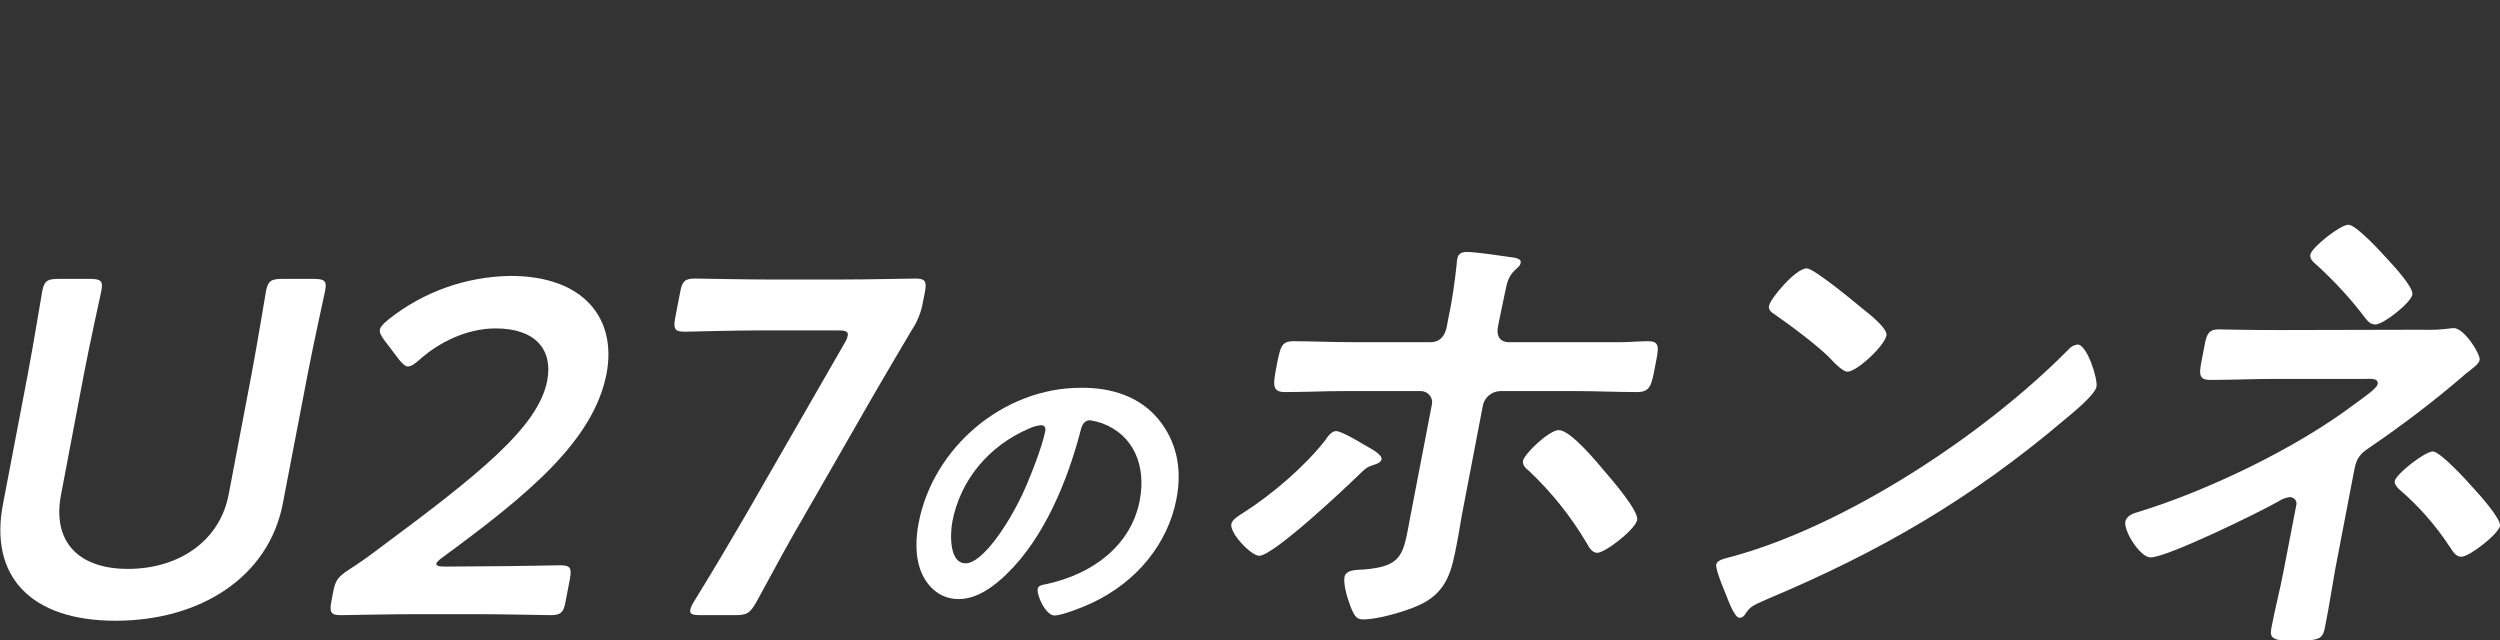
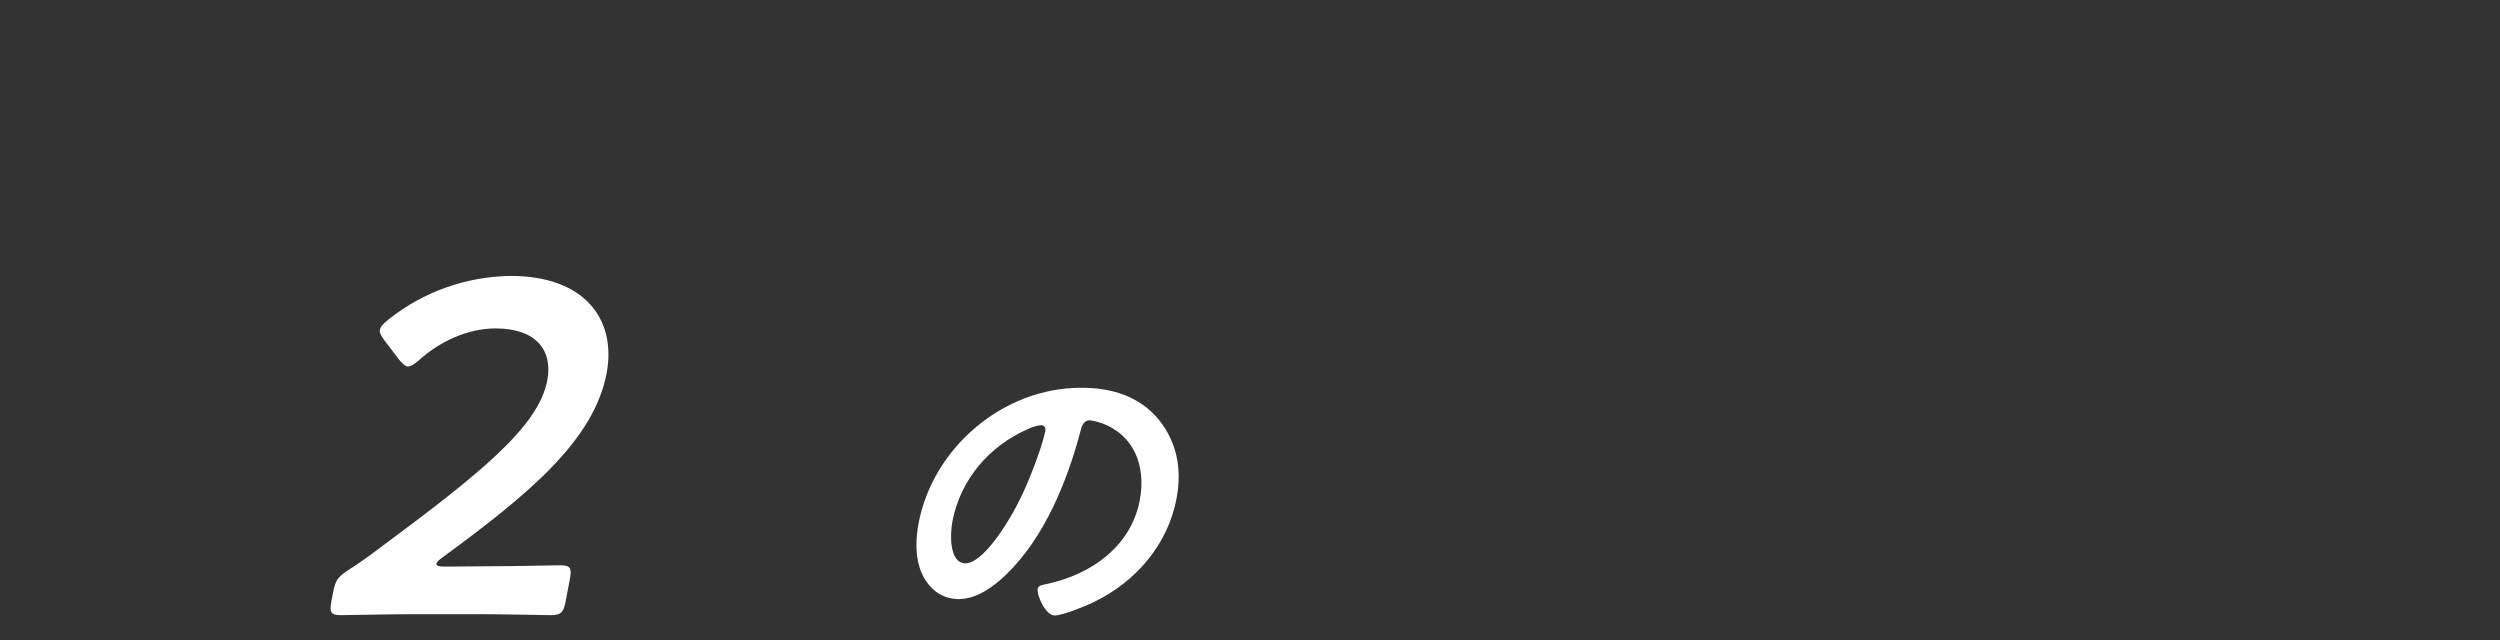
<svg xmlns="http://www.w3.org/2000/svg" version="1.1" id="レイヤー_1" x="0px" y="0px" viewBox="0 0 762 195.1" style="enable-background:new 0 0 762 195.1;" xml:space="preserve">
  <rect x="0" y="0" width="762" height="195.1" fill="#333333" stroke="none" />
  <style type="text/css">
	.st0{fill:#FFFFFF;}
</style>
-   <path id="パス_495" class="st0" d="M86.2,153.5c-4.3,22.3-25,35.7-51,35.7c-25.9,0-38.5-13.6-34.3-35.5l7.6-39.8  c1.6-8.4,4.2-24.3,4.4-25.3c0.6-3,1.6-3.6,5-3.6h9.4c3.4,0,4.2,0.6,3.6,3.6c-0.2,1-3.7,16.9-5.3,25.3l-7,36.9  c-2.7,14,5,22.6,20.4,22.6s28-8.4,30.7-22.7l7-36.8c1.6-8.4,4.2-24.3,4.4-25.3c0.6-3,1.6-3.6,5-3.6h9.4c3.4,0,4.2,0.6,3.6,3.6  c-0.2,1-3.7,16.9-5.3,25.3L86.2,153.5z" />
  <path id="パス_496" class="st0" d="M148.3,172.6c7.5,0,21.4-0.3,22.5-0.3c3.1,0,3.5,0.9,2.9,4.2l-1.3,6.8  c-0.6,3.3-1.4,4.2-4.5,4.2c-1,0-14.8-0.3-22.3-0.3h-19.2c-7.5,0-21.4,0.3-22.5,0.3c-3.1,0-3.5-0.9-2.9-4.2l0.5-2.6  c0.7-3.8,1.4-4.8,4.9-7.1c3-1.9,5.8-3.9,8.7-6.1c30.9-22.9,49-37.3,51.7-51.5c1.8-9.4-3.6-15.9-15.7-15.9c-8.8,0-17.3,4.2-23.3,9.6  c-1.6,1.4-2.6,2-3.5,2c-0.7,0-1.5-0.7-2.6-2l-4.7-6.2c-0.9-1.3-1.4-2.2-1.2-3c0.2-1,1.1-1.9,2.7-3.2c10.6-8.4,23.6-13,37.1-13.2  c22.4,0,32.4,13,29.3,29.7c-3.9,20.4-23.7,36.8-49.9,56c-1.4,1-1.9,1.6-2,2c-0.1,0.6,0.7,0.9,2.5,0.9L148.3,172.6z" />
-   <path id="パス_497" class="st0" d="M245.2,157.1c-4.8,8.2-8.9,15.8-14.6,26.3c-2,3.5-2.8,4.1-6.7,4.1h-10.4  c-2.4,0-3.3-0.3-3.1-1.6c0.2-0.9,0.6-1.7,1.1-2.5c6.4-10.4,11-18.2,15.6-26.1l30.2-52.5c0.5-0.8,0.9-1.6,1.1-2.5  c0.2-1.3-0.7-1.6-3.1-1.6h-23.7c-7.5,0-21.9,0.4-22.9,0.4c-3.1,0-3.5-0.9-2.9-4.2l1.5-7.8c0.6-3.3,1.4-4.2,4.5-4.2  c1,0,15.3,0.3,22.8,0.3H256c7.7,0,22-0.3,23-0.3c3.1,0,3.5,0.9,2.9,4.2l-0.6,3c-0.5,3-1.7,6-3.4,8.5c-3.9,6.5-7.8,13.3-11.4,19.4  L245.2,157.1z" />
  <path id="パス_498" class="st0" d="M353.1,127.8c5.4,6.6,7.3,14.8,5.5,24.2c-2.6,13.7-12.1,25.3-25.6,31.7  c-2.5,1.2-9.2,3.9-11.6,3.9c-2.6,0-5.5-6.1-5.1-8.2c0.2-1,1.7-1.2,2.8-1.4c13.7-3,25.6-11.5,28.3-25.5c2-10.5-1.8-19.9-11.5-23.5  c-1.2-0.4-2.4-0.7-3.6-0.9c-2.3,0-2.7,2.2-3.1,3.8c-3.8,14.3-10.7,31.8-22.4,43.1c-4,3.9-9.1,7.6-14.6,7.6c-6.1,0-10.1-4.3-11.8-9.3  c-1.4-4-1.3-9.3-0.4-13.9c4.4-23,25.8-41.2,49.4-41.2C338.9,118.1,347.4,120.9,353.1,127.8z M313.7,130.6  c-12.4,5.3-21,15.8-23.4,28.3c-0.7,3.6-1.1,12.8,4,12.8c5,0,12.7-11.2,17.4-21.2c2.2-4.7,6-14.4,6.9-19.1c0.2-1-0.2-1.8-1.3-1.8  C316.1,129.7,314.8,130.1,313.7,130.6z" />
-   <path id="パス_499" class="st0" d="M415.5,135.4c1.5,0.9,5.9,3,5.6,4.6c-0.2,1-1.5,1.4-2.4,1.7c-2.2,0.7-2.4,1-4.7,3.2  c-4.3,4.2-25.9,24.5-30.2,24.5c-2.4,0-9-6.8-8.5-9.7c0.3-1.4,2.4-2.6,3.8-3.5c8.5-5.4,18.6-14,24.9-22.1c0.6-1,1.9-2.7,3.2-2.7  C408.6,131.3,414.1,134.5,415.5,135.4z M436,104.3c3.1,0,4.5-2.2,5-4.8l0.4-2.2c1.2-5.5,2-11.2,2.6-16.8c0-0.6,0.1-1.2,0.2-1.7  c0.3-1.7,1.6-2,3-2c2.7,0,10.5,1.2,13.4,1.6c1,0.1,3.2,0.4,2.9,1.7c-0.2,1-0.7,1.2-1.7,2.2c-2.1,1.9-2.5,4.1-3,6.5  c-0.6,3-1.3,6.1-1.9,9.1l-0.3,1.6c-0.7,3.5,1.2,4.8,3.2,4.8h34c2.8,0,5.9-0.3,8.5-0.3c3.8,0,3.3,2,2.2,7.5c-1.1,5.8-1.4,8-5.5,8  c-6.3,0-12.6-0.3-19-0.3h-22.8c-2.5,0.1-4.7,1.9-5.2,4.3l-6.5,33.9c-0.5,2.8-0.9,5.6-1.5,8.5c-1.5,7.8-2.8,14.8-11.8,18.7  c-4.3,1.9-12.3,4.2-16.7,4.2c-2.2,0-3-1.2-4.6-6.1c-0.6-1.6-1.4-5.1-1.1-6.8c0.4-2.3,3.8-2.2,5.6-2.3c12.4-0.9,12.3-4.8,14.4-15.8  l6.6-34.3c0.5-1.8-0.6-3.7-2.5-4.2c-0.4-0.1-0.7-0.1-1.1-0.1h-22.7c-6.2,0-12.3,0.3-18.5,0.3c-4,0-3.5-2.5-2.6-7.4  c1.2-6.1,1.4-8.1,5.2-8.1c4.3,0,12.6,0.3,18.7,0.3L436,104.3z M489.3,143.9c1.9,2.2,10.3,11.9,9.7,14.6c-0.6,2.9-9.7,10-12.2,10  c-1.6,0-2.6-1.9-3.2-3c-4.8-8.1-10.7-15.5-17.6-22c-0.9-0.7-2-1.7-1.8-3c0.4-2.2,8-9.4,10.9-9.4C478.8,131.1,487,141.2,489.3,143.9  L489.3,143.9z" />
-   <path id="パス_500" class="st0" d="M639,117.9c-0.5,2.5-7.4,8.1-9.7,10c-28.5,24.2-56.6,40.4-90.4,54.6c-5.3,2.3-5.5,2.5-7.1,4.9  c-0.4,0.6-1,0.9-1.6,0.9c-1.6,0-3.6-5.8-4.3-7.5c-0.6-1.4-3-7.2-2.8-8.7c0.3-1.6,3-1.9,5-2.5c34.4-9.4,76.4-36.8,102.3-63  c0.7-0.9,1.7-1.4,2.8-1.6C636.2,105,639.5,115.7,639,117.9z M567.6,94c1.7,1.3,7.8,6.1,7.4,8.2c-0.6,3.3-9.1,11.1-11.9,11.1  c-1.2,0-3.6-2.2-5.1-3.9c-3.4-3.6-12.3-10.3-17-13.5c-1-0.7-2.1-1.4-1.8-2.7c0.4-2.2,8.1-11.4,11.5-11.4  C552.9,81.8,565.2,92,567.6,94z" />
-   <path id="パス_501" class="st0" d="M738.3,100.5c2.8,0.1,5.7,0,8.5-0.4c0.3,0,0.8-0.1,1.1-0.1c3.2,0,8.2,8,7.9,9.7  c-0.2,1.3-2.3,2.6-3.3,3.5c-0.6,0.4-1.1,0.8-1.6,1.3c-9.2,7.9-18.8,15.2-28.8,22c-3.5,2.3-4,3.9-4.7,7.7l-5.6,29.2  c-1,5.5-1.8,11-2.9,16.5c-0.9,4.9-0.9,5.4-10.5,5.4c-5.9,0-6.6-1-6.1-3.8c1.1-5.9,2.7-11.9,3.8-17.8l3.8-19.7c0.3-1-0.3-2.1-1.4-2.4  c-0.2,0-0.3-0.1-0.5-0.1c-1.2,0.2-2.3,0.5-3.3,1.2c-6.1,3.5-34.2,17.2-39.2,17.2c-3.2,0-8.2-8-7.7-10.9c0.4-1.9,2.6-2.6,4.1-3  c20.8-6.4,47.7-19.2,65.6-32.7c1.7-1.3,7-4.8,7.2-6.2c0.4-2-2.5-1.6-4.4-1.6h-27.6c-6.3,0-12.7,0.3-19.1,0.3c-4,0-3.2-2.5-2.1-8.2  c1-5.2,1.1-7.2,4.8-7.2c1.9,0,3.8,0.1,5.7,0.1c4.4,0.1,9,0.1,13.5,0.1L738.3,100.5z M727.8,79.1c1.6,1.7,7.9,8.5,7.5,10.7  c-0.5,2.5-8.8,9.1-11.3,9.1c-1.5,0-2.3-1-3.1-2c-4.3-5.7-9.1-10.9-14.4-15.8c-1-0.9-2.6-2-2.3-3.5c0.4-2.2,9.1-9.1,11.6-9.1  C718.2,68.5,726,77.1,727.8,79.1L727.8,79.1z M754,148.9c1.6,1.7,8.4,9.3,8,11.4c-0.5,2.5-9.3,9.4-11.8,9.4c-1.8,0-2.7-1.9-3.5-3  c-4.3-6.6-9.6-12.6-15.6-17.7c-0.5-0.6-1.3-1.4-1.2-2.3c0.4-2.3,9.3-9.1,11.6-9.1S752.2,146.8,754,148.9L754,148.9z" />
</svg>